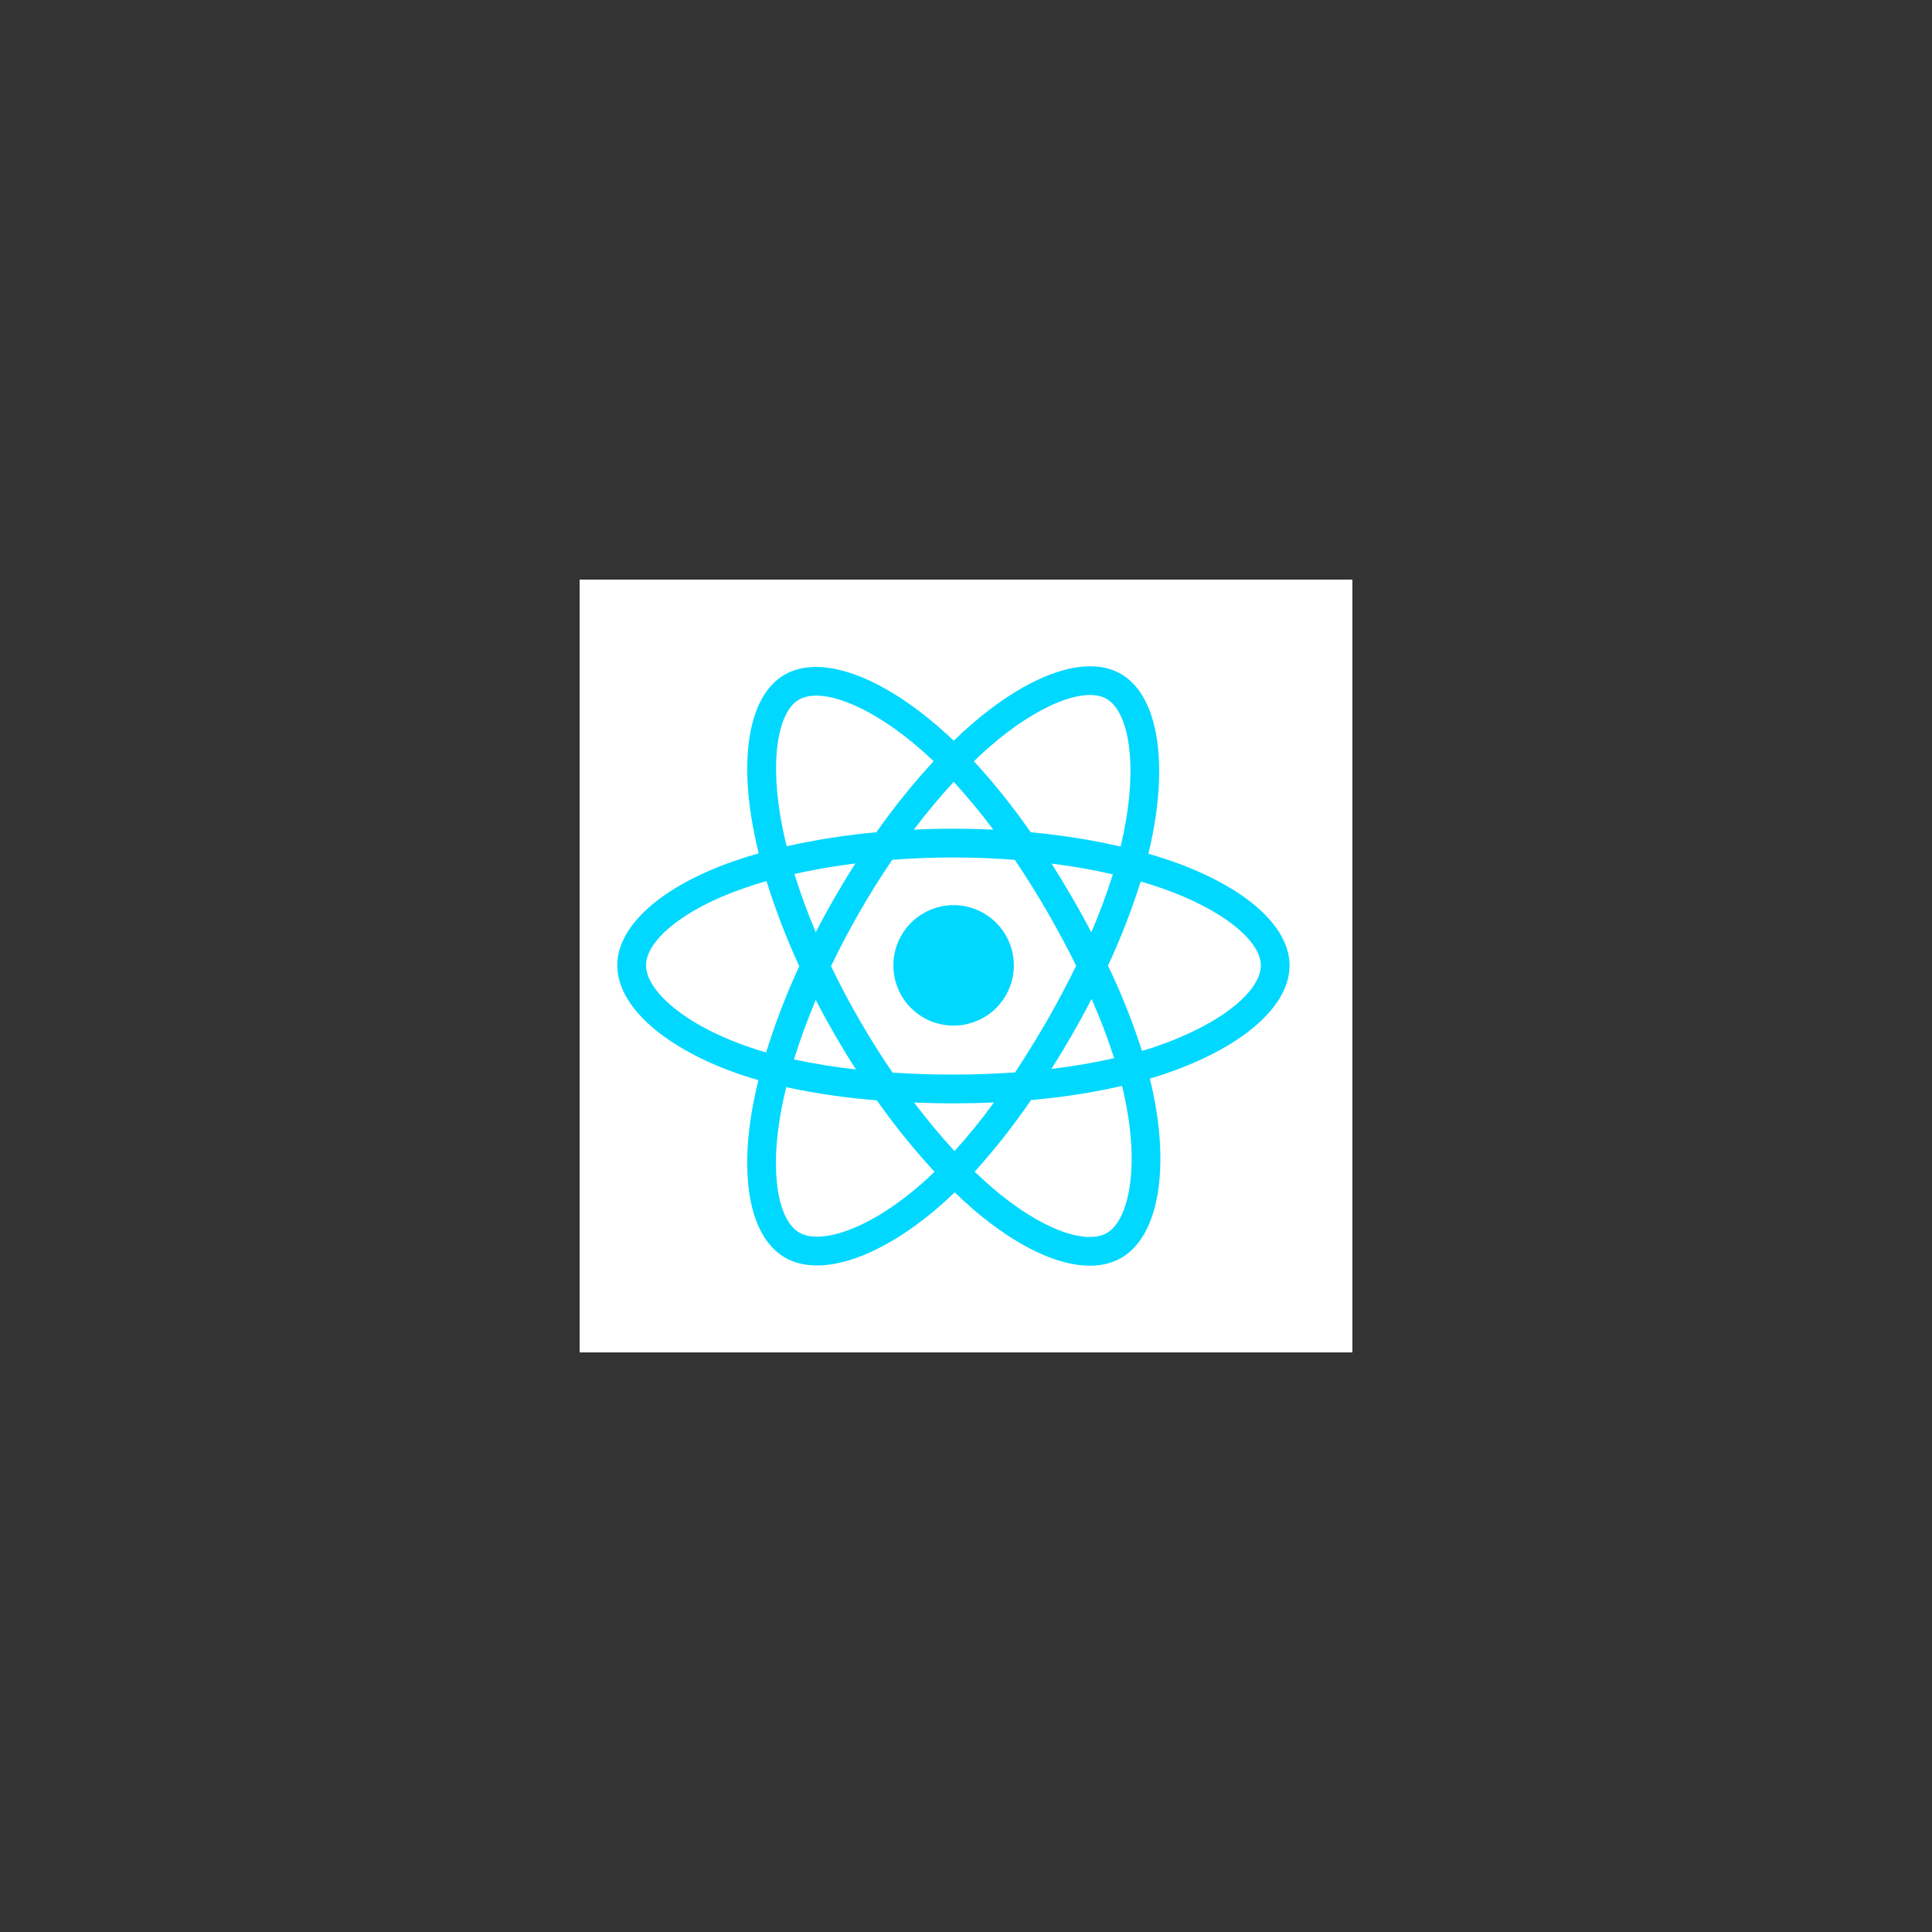
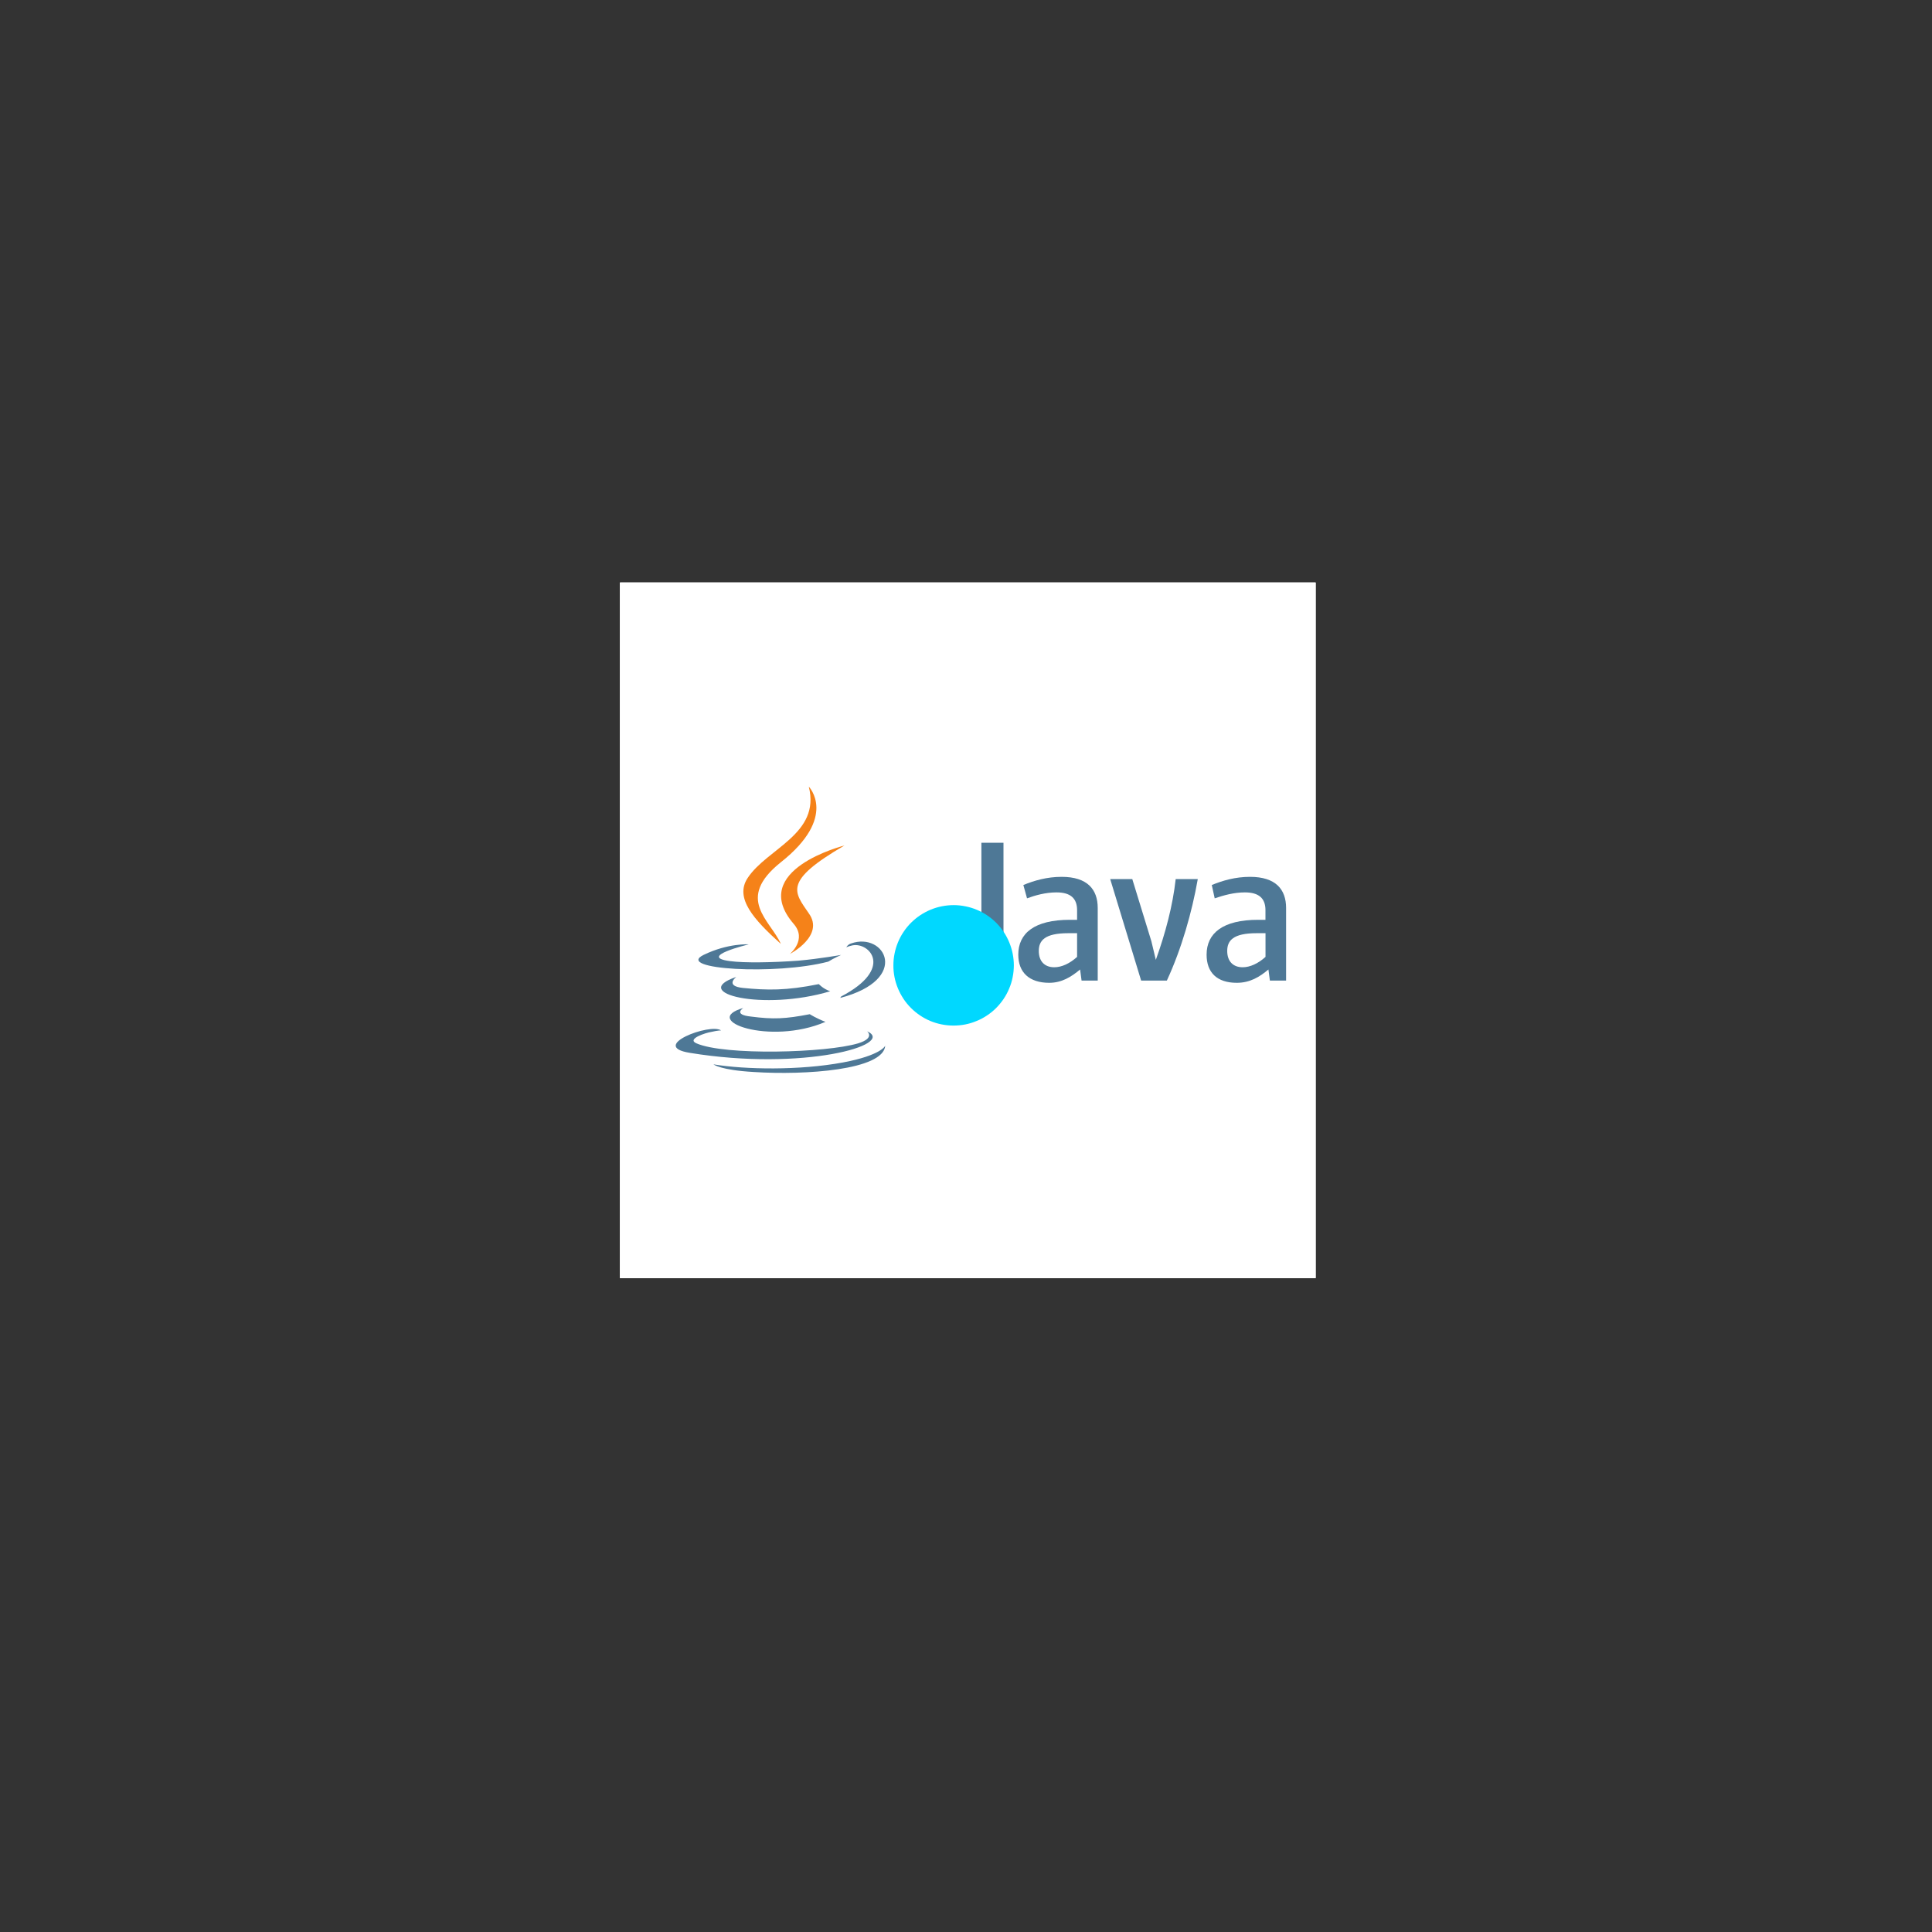
<svg xmlns="http://www.w3.org/2000/svg" width="200" viewBox="0 0 150 150" height="200" preserveAspectRatio="xMidYMid meet">
  <rect x="0" y="0" width="150" height="150" fill="#333333" stroke="none" />
  <defs>
    <clipPath id="d45e226e4b">
      <path d="M 54.504 54.504 L 95.754 54.504 L 95.754 95.754 L 54.504 95.754 Z M 54.504 54.504 " clip-rule="nonzero" />
    </clipPath>
    <clipPath id="afb66c28dd">
      <path d="M 57.527 57.527 L 92.797 57.527 L 92.797 92.797 L 57.527 92.797 Z M 57.527 57.527 " clip-rule="nonzero" />
    </clipPath>
    <clipPath id="dc2a018d28">
      <path d="M 48.141 45.227 L 102.141 45.227 L 102.141 99.227 L 48.141 99.227 Z M 48.141 45.227 " clip-rule="nonzero" />
    </clipPath>
    <clipPath id="3d763a10dd">
      <path d="M 49.664 56.859 L 100.691 56.859 L 100.691 87.641 L 49.664 87.641 Z M 49.664 56.859 " clip-rule="nonzero" />
    </clipPath>
    <clipPath id="2adc3da629">
      <path d="M 48.141 45.227 L 102.141 45.227 L 102.141 99.227 L 48.141 99.227 Z M 48.141 45.227 " clip-rule="nonzero" />
    </clipPath>
    <clipPath id="d2ef0cff28">
      <path d="M 57.5 61.082 L 65.781 61.082 L 65.781 74.387 L 57.5 74.387 Z M 57.5 61.082 " clip-rule="nonzero" />
    </clipPath>
    <clipPath id="3061bc732d">
-       <path d="M 45 45 L 105 45 L 105 105 L 45 105 Z M 45 45 " clip-rule="nonzero" />
-     </clipPath>
+       </clipPath>
  </defs>
  <g clip-path="url(#d45e226e4b)">
    <path fill="#ffffff" d="M 50.379 50.379 L 99.879 50.379 L 99.879 99.879 L 50.379 99.879 Z M 50.379 50.379 " fill-opacity="1" fill-rule="nonzero" />
    <path fill="#ffffff" d="M 50.379 50.379 L 99.879 50.379 L 99.879 99.879 L 50.379 99.879 Z M 50.379 50.379 " fill-opacity="1" fill-rule="nonzero" />
  </g>
  <g clip-path="url(#afb66c28dd)">
-     <path fill="#007acc" d="M 57.527 92.797 L 92.797 92.797 L 92.797 57.527 L 57.527 57.527 Z M 57.527 92.797 " fill-opacity="1" fill-rule="nonzero" />
-   </g>
+     </g>
  <path fill="#ffffff" d="M 65.324 75.277 L 65.316 76.723 L 69.906 76.723 L 69.906 89.766 L 73.152 89.766 L 73.152 76.723 L 77.742 76.723 L 77.742 75.309 C 77.742 74.523 77.727 73.867 77.703 73.852 C 77.688 73.828 74.895 73.816 71.504 73.824 L 65.34 73.84 Z M 65.324 75.277 " fill-opacity="1" fill-rule="nonzero" />
  <path fill="#ffffff" d="M 85.988 73.801 C 86.883 74.023 87.566 74.422 88.191 75.07 C 88.516 75.418 88.996 76.051 89.035 76.199 C 89.047 76.246 87.516 77.273 86.586 77.852 C 86.551 77.875 86.418 77.727 86.266 77.508 C 85.812 76.844 85.336 76.559 84.609 76.508 C 83.539 76.438 82.852 76.996 82.855 77.93 C 82.855 78.207 82.895 78.367 83.008 78.59 C 83.242 79.078 83.68 79.371 85.051 79.965 C 87.578 81.047 88.656 81.766 89.328 82.785 C 90.078 83.922 90.246 85.734 89.738 87.082 C 89.176 88.551 87.789 89.547 85.836 89.875 C 85.23 89.984 83.797 89.969 83.148 89.852 C 81.73 89.598 80.387 88.898 79.559 87.98 C 79.234 87.621 78.602 86.688 78.641 86.617 C 78.66 86.598 78.805 86.508 78.965 86.414 C 79.121 86.324 79.715 85.98 80.277 85.656 L 81.289 85.07 L 81.504 85.383 C 81.797 85.836 82.449 86.457 82.84 86.664 C 83.965 87.258 85.512 87.172 86.273 86.492 C 86.598 86.191 86.73 85.887 86.73 85.434 C 86.73 85.023 86.68 84.844 86.469 84.535 C 86.191 84.145 85.633 83.812 84.043 83.125 C 82.223 82.344 81.441 81.855 80.723 81.082 C 80.309 80.633 79.918 79.918 79.754 79.316 C 79.621 78.82 79.586 77.574 79.691 77.07 C 80.07 75.312 81.395 74.086 83.309 73.723 C 83.93 73.605 85.375 73.648 85.988 73.801 Z M 85.988 73.801 " fill-opacity="1" fill-rule="nonzero" />
  <g clip-path="url(#dc2a018d28)">
    <path fill="#ffffff" d="M 42.738 39.828 L 107.539 39.828 L 107.539 104.625 L 42.738 104.625 Z M 42.738 39.828 " fill-opacity="1" fill-rule="nonzero" />
    <path fill="#ffffff" d="M 42.738 39.828 L 107.539 39.828 L 107.539 104.625 L 42.738 104.625 Z M 42.738 39.828 " fill-opacity="1" fill-rule="nonzero" />
  </g>
  <g clip-path="url(#3d763a10dd)">
    <path fill="#000000" d="M 61.707 64.887 L 71.328 64.887 L 71.328 65.652 L 62.59 65.652 L 62.59 71.41 L 70.809 71.41 L 70.809 72.172 L 62.59 72.172 L 62.59 78.492 L 71.43 78.492 L 71.43 79.258 L 61.707 79.258 Z M 72.191 64.887 L 73.215 64.887 L 77.742 71.207 L 82.375 64.887 L 88.672 56.859 L 78.324 71.871 L 83.656 79.258 L 82.594 79.258 L 77.742 72.535 L 72.871 79.258 L 71.832 79.258 L 77.199 71.871 Z M 84.035 65.652 L 84.035 64.887 L 95 64.887 L 95 65.652 L 89.949 65.652 L 89.949 79.258 L 89.07 79.258 L 89.07 65.652 Z M 49.672 64.887 L 50.773 64.887 L 65.977 87.641 L 59.695 79.258 L 50.594 65.973 L 50.555 79.258 L 49.672 79.258 Z M 94.91 78.266 C 94.73 78.266 94.598 78.125 94.598 77.941 C 94.598 77.762 94.73 77.621 94.91 77.621 C 95.094 77.621 95.227 77.762 95.227 77.941 C 95.227 78.125 95.094 78.266 94.91 78.266 Z M 95.777 77.422 L 96.25 77.422 C 96.254 77.676 96.441 77.848 96.719 77.848 C 97.023 77.848 97.199 77.664 97.199 77.316 L 97.199 75.125 L 97.68 75.125 L 97.68 77.32 C 97.68 77.941 97.316 78.301 96.723 78.301 C 96.164 78.301 95.777 77.953 95.777 77.422 Z M 98.309 77.391 L 98.785 77.391 C 98.824 77.688 99.113 77.871 99.523 77.871 C 99.91 77.871 100.195 77.676 100.195 77.398 C 100.195 77.164 100.016 77.02 99.605 76.922 L 99.207 76.828 C 98.645 76.695 98.391 76.426 98.391 75.969 C 98.391 75.418 98.844 75.051 99.516 75.051 C 100.145 75.051 100.605 75.418 100.633 75.941 L 100.164 75.941 C 100.121 75.652 99.871 75.477 99.512 75.477 C 99.129 75.477 98.879 75.66 98.879 75.938 C 98.879 76.16 99.039 76.285 99.445 76.379 L 99.785 76.465 C 100.418 76.613 100.68 76.871 100.68 77.336 C 100.68 77.93 100.223 78.301 99.488 78.301 C 98.801 78.301 98.34 77.949 98.309 77.391 Z M 98.309 77.391 " fill-opacity="1" fill-rule="nonzero" />
  </g>
  <g clip-path="url(#2adc3da629)">
-     <path fill="#ffffff" d="M 42.738 39.828 L 107.539 39.828 L 107.539 104.625 L 42.738 104.625 Z M 42.738 39.828 " fill-opacity="1" fill-rule="nonzero" />
+     <path fill="#ffffff" d="M 42.738 39.828 L 107.539 104.625 L 42.738 104.625 Z M 42.738 39.828 " fill-opacity="1" fill-rule="nonzero" />
    <path fill="#ffffff" d="M 42.738 39.828 L 107.539 39.828 L 107.539 104.625 L 42.738 104.625 Z M 42.738 39.828 " fill-opacity="1" fill-rule="nonzero" />
  </g>
  <path fill="#4e7896" d="M 57.715 78.258 C 57.715 78.258 56.867 78.777 58.309 78.926 C 60.031 79.148 60.957 79.113 62.871 78.742 C 62.871 78.742 63.391 79.074 64.09 79.336 C 59.777 81.191 54.328 79.223 57.715 78.258 Z M 57.164 75.848 C 57.164 75.848 56.242 76.551 57.68 76.703 C 59.559 76.887 61.035 76.922 63.574 76.406 C 63.574 76.406 63.902 76.773 64.457 76.961 C 59.262 78.52 53.445 77.109 57.164 75.848 Z M 67.332 80.078 C 67.332 80.078 67.957 80.594 66.629 81.004 C 64.164 81.746 56.281 81.969 54.07 81.004 C 53.297 80.668 54.77 80.184 55.25 80.113 C 55.727 80 55.984 80 55.984 80 C 55.137 79.41 50.348 81.227 53.555 81.742 C 62.355 83.188 69.613 81.109 67.328 80.07 Z M 58.121 73.324 C 58.121 73.324 54.105 74.289 56.684 74.621 C 57.789 74.77 59.961 74.734 61.988 74.586 C 63.645 74.438 65.305 74.141 65.305 74.141 C 65.305 74.141 64.715 74.402 64.309 74.66 C 60.219 75.734 52.375 75.254 54.621 74.141 C 56.535 73.211 58.121 73.32 58.121 73.32 Z M 65.305 77.367 C 69.43 75.215 67.512 73.141 66.188 73.398 C 65.855 73.473 65.707 73.547 65.707 73.547 C 65.707 73.547 65.82 73.324 66.078 73.25 C 68.691 72.324 70.754 76.035 65.23 77.48 C 65.23 77.48 65.266 77.441 65.305 77.371 Z M 58.527 83.23 C 62.504 83.488 68.582 83.082 68.73 81.188 C 68.73 81.188 68.438 81.93 65.453 82.488 C 62.062 83.117 57.863 83.043 55.395 82.637 C 55.395 82.637 55.91 83.082 58.527 83.23 Z M 58.527 83.23 " fill-opacity="1" fill-rule="nonzero" />
  <g clip-path="url(#d2ef0cff28)">
    <path fill="#f58219" d="M 62.801 61.082 C 62.801 61.082 65.082 63.422 60.625 66.945 C 57.051 69.801 59.809 71.434 60.625 73.285 C 58.527 71.395 57.016 69.727 58.047 68.168 C 59.559 65.867 63.719 64.754 62.797 61.082 Z M 61.621 71.73 C 62.688 72.953 61.324 74.066 61.324 74.066 C 61.324 74.066 64.051 72.656 62.797 70.914 C 61.656 69.242 60.773 68.43 65.562 65.645 C 65.562 65.645 58.012 67.535 61.621 71.73 Z M 61.621 71.73 " fill-opacity="1" fill-rule="nonzero" />
  </g>
  <path fill="#4e7896" d="M 85.227 76.133 L 85.227 70.496 C 85.227 69.055 84.426 68.078 82.426 68.078 C 81.281 68.078 80.309 68.363 79.453 68.711 L 79.738 69.746 C 80.367 69.516 81.168 69.285 82.027 69.285 C 83.113 69.285 83.625 69.746 83.625 70.664 L 83.625 71.414 L 83.059 71.414 C 80.316 71.414 79.059 72.453 79.059 74.121 C 79.059 75.5 79.914 76.305 81.461 76.305 C 82.43 76.305 83.172 75.848 83.859 75.27 L 83.973 76.133 L 85.23 76.133 Z M 83.625 74.293 C 83.055 74.809 82.426 75.098 81.852 75.098 C 81.109 75.098 80.652 74.637 80.652 73.832 C 80.652 73.027 81.109 72.453 82.938 72.453 L 83.625 72.453 Z M 90.594 76.133 L 88.598 76.133 L 86.195 68.25 L 87.91 68.25 L 89.395 73.086 L 89.738 74.523 C 90.484 72.453 91.051 70.324 91.281 68.25 L 92.996 68.25 C 92.539 70.84 91.738 73.66 90.594 76.133 Z M 99.852 76.133 L 99.852 70.496 C 99.852 69.055 99.051 68.078 97.051 68.078 C 95.91 68.078 94.938 68.363 94.082 68.711 L 94.309 69.746 C 94.996 69.516 95.793 69.285 96.652 69.285 C 97.738 69.285 98.25 69.746 98.25 70.664 L 98.25 71.414 L 97.68 71.414 C 94.938 71.414 93.68 72.453 93.68 74.121 C 93.68 75.5 94.48 76.305 96.023 76.305 C 97.051 76.305 97.797 75.848 98.48 75.27 L 98.594 76.133 Z M 98.254 74.293 C 97.684 74.809 97.051 75.098 96.48 75.098 C 95.738 75.098 95.281 74.637 95.281 73.832 C 95.281 73.027 95.738 72.453 97.566 72.453 L 98.254 72.453 Z M 77.281 77.457 C 76.824 78.148 76.141 78.664 75.281 78.953 L 74.539 78.031 C 75.109 77.688 75.68 77.168 75.91 76.711 C 76.141 76.305 76.195 75.73 76.195 74.406 L 76.195 65.43 L 77.91 65.43 L 77.91 74.293 C 77.91 76.074 77.738 76.766 77.281 77.457 Z M 77.281 77.457 " fill-opacity="1" fill-rule="nonzero" />
  <g clip-path="url(#3061bc732d)">
    <path fill="#ffffff" d="M 39 39 L 111 39 L 111 111 L 39 111 Z M 39 39 " fill-opacity="1" fill-rule="nonzero" />
    <path fill="#ffffff" d="M 39 39 L 111 39 L 111 111 L 39 111 Z M 39 39 " fill-opacity="1" fill-rule="nonzero" />
  </g>
-   <path fill="#00d8ff" d="M 90.84 66.812 C 90.285 66.625 89.723 66.445 89.16 66.281 C 89.254 65.902 89.34 65.52 89.418 65.133 C 90.691 58.949 89.859 53.961 87.02 52.32 C 84.301 50.75 79.844 52.391 75.348 56.312 C 74.902 56.699 74.469 57.098 74.047 57.508 C 73.766 57.234 73.473 56.969 73.176 56.707 C 68.461 52.512 63.738 50.746 60.902 52.391 C 58.184 53.969 57.375 58.656 58.523 64.52 C 58.637 65.102 58.766 65.676 58.906 66.25 C 58.238 66.441 57.594 66.645 56.977 66.859 C 51.453 68.789 47.926 71.816 47.926 74.953 C 47.926 78.195 51.715 81.449 57.469 83.422 C 57.938 83.578 58.406 83.727 58.883 83.863 C 58.727 84.477 58.594 85.102 58.473 85.73 C 57.387 91.492 58.234 96.066 60.945 97.637 C 63.75 99.254 68.449 97.59 73.031 93.578 C 73.395 93.262 73.758 92.926 74.121 92.57 C 74.578 93.016 75.047 93.445 75.531 93.863 C 79.969 97.688 84.352 99.234 87.059 97.66 C 89.859 96.035 90.77 91.121 89.586 85.141 C 89.496 84.684 89.391 84.219 89.273 83.742 C 89.605 83.645 89.93 83.543 90.246 83.438 C 96.227 81.453 100.121 78.242 100.121 74.957 C 100.121 71.805 96.477 68.758 90.84 66.812 Z M 76.812 57.996 C 80.664 54.637 84.266 53.309 85.91 54.258 C 87.656 55.27 88.336 59.34 87.238 64.684 C 87.164 65.031 87.086 65.379 87.004 65.727 C 84.703 65.199 82.375 64.832 80.023 64.617 C 78.68 62.68 77.207 60.84 75.613 59.102 C 76.004 58.723 76.402 58.355 76.812 57.996 Z M 63.336 77.637 C 63.809 78.551 64.305 79.453 64.816 80.344 C 65.34 81.25 65.887 82.148 66.457 83.031 C 64.84 82.855 63.234 82.594 61.645 82.254 C 62.105 80.762 62.672 79.211 63.336 77.637 Z M 63.336 72.383 C 62.684 70.836 62.133 69.32 61.68 67.855 C 63.168 67.52 64.758 67.246 66.41 67.039 C 65.855 67.906 65.324 68.785 64.812 69.676 C 64.297 70.566 63.805 71.469 63.336 72.383 Z M 64.523 75.008 C 65.211 73.578 65.949 72.172 66.742 70.793 C 67.535 69.414 68.379 68.07 69.273 66.754 C 70.828 66.637 72.418 66.574 74.027 66.574 C 75.633 66.574 77.234 66.637 78.789 66.758 C 79.672 68.066 80.512 69.41 81.305 70.781 C 82.094 72.148 82.844 73.551 83.555 74.977 C 82.852 76.414 82.105 77.828 81.309 79.211 C 80.516 80.586 79.684 81.938 78.809 83.262 C 77.258 83.367 75.652 83.43 74.023 83.43 C 72.391 83.43 70.82 83.379 69.297 83.277 C 68.395 81.961 67.547 80.609 66.746 79.223 C 65.945 77.84 65.203 76.434 64.52 75.008 Z M 83.238 80.328 C 83.766 79.414 84.27 78.492 84.75 77.555 C 85.414 79.059 86 80.594 86.504 82.156 C 84.895 82.52 83.273 82.797 81.633 82.988 C 82.188 82.113 82.723 81.227 83.238 80.328 Z M 84.73 72.383 C 84.25 71.465 83.75 70.559 83.227 69.664 C 82.719 68.781 82.191 67.91 81.641 67.047 C 83.305 67.258 84.906 67.539 86.402 67.883 C 85.922 69.41 85.363 70.91 84.73 72.383 Z M 74.047 60.699 C 75.133 61.887 76.156 63.125 77.121 64.414 C 75.062 64.316 73.008 64.316 70.949 64.414 C 71.965 63.074 73.004 61.828 74.047 60.699 Z M 62.023 54.324 C 63.77 53.312 67.633 54.758 71.703 58.375 C 71.961 58.609 72.227 58.852 72.484 59.102 C 70.883 60.844 69.402 62.68 68.043 64.617 C 65.695 64.828 63.375 65.191 61.078 65.703 C 60.945 65.172 60.824 64.633 60.719 64.094 C 59.734 59.066 60.383 55.273 62.023 54.324 Z M 59.48 81.711 C 59.043 81.586 58.613 81.453 58.191 81.305 C 55.648 80.438 53.543 79.301 52.102 78.062 C 50.809 76.957 50.156 75.852 50.156 74.953 C 50.156 73.051 52.988 70.621 57.715 68.977 C 58.309 68.766 58.906 68.578 59.512 68.406 C 60.215 70.664 61.062 72.867 62.055 75.016 C 61.051 77.188 60.191 79.422 59.48 81.711 Z M 71.562 91.895 C 69.539 93.672 67.508 94.93 65.719 95.562 C 64.113 96.129 62.832 96.148 62.059 95.699 C 60.414 94.75 59.727 91.074 60.664 86.148 C 60.773 85.566 60.898 84.984 61.043 84.406 C 63.363 84.906 65.711 85.246 68.078 85.43 C 69.449 87.375 70.941 89.223 72.555 90.973 C 72.234 91.293 71.902 91.598 71.562 91.895 Z M 74.109 89.371 C 73.055 88.227 72 86.961 70.969 85.602 C 71.969 85.641 72.988 85.664 74.023 85.664 C 75.086 85.664 76.141 85.641 77.176 85.594 C 76.219 86.906 75.195 88.164 74.109 89.371 Z M 87.648 92.48 C 87.34 94.156 86.715 95.277 85.941 95.727 C 84.297 96.68 80.777 95.441 76.984 92.168 C 76.551 91.793 76.117 91.391 75.672 90.973 C 77.254 89.215 78.715 87.359 80.047 85.406 C 82.43 85.203 84.785 84.84 87.113 84.312 C 87.223 84.742 87.316 85.164 87.398 85.578 C 87.922 88.219 87.996 90.609 87.648 92.48 Z M 89.543 81.32 C 89.258 81.414 88.961 81.504 88.664 81.594 C 87.934 79.324 87.055 77.117 86.023 74.969 C 87.016 72.848 87.859 70.672 88.562 68.438 C 89.094 68.594 89.613 68.754 90.113 68.93 C 94.945 70.594 97.891 73.059 97.891 74.953 C 97.891 76.977 94.707 79.602 89.543 81.32 Z M 89.543 81.32 " fill-opacity="1" fill-rule="nonzero" />
  <path fill="#00d8ff" d="M 74.023 79.625 C 74.328 79.625 74.633 79.598 74.938 79.539 C 75.238 79.48 75.531 79.391 75.812 79.273 C 76.098 79.16 76.367 79.016 76.625 78.844 C 76.883 78.676 77.117 78.484 77.336 78.266 C 77.555 78.047 77.746 77.812 77.918 77.559 C 78.09 77.305 78.234 77.035 78.352 76.75 C 78.473 76.469 78.562 76.176 78.621 75.875 C 78.684 75.57 78.711 75.27 78.715 74.961 C 78.715 74.652 78.684 74.348 78.625 74.047 C 78.566 73.746 78.477 73.453 78.359 73.168 C 78.242 72.887 78.102 72.617 77.93 72.359 C 77.758 72.105 77.566 71.867 77.352 71.648 C 77.133 71.434 76.898 71.238 76.641 71.066 C 76.387 70.895 76.117 70.75 75.832 70.633 C 75.551 70.516 75.258 70.426 74.957 70.367 C 74.656 70.305 74.352 70.273 74.043 70.273 C 73.734 70.273 73.43 70.305 73.129 70.363 C 72.828 70.422 72.535 70.512 72.25 70.629 C 71.969 70.746 71.699 70.891 71.441 71.062 C 71.188 71.23 70.953 71.426 70.734 71.641 C 70.516 71.859 70.32 72.094 70.152 72.352 C 69.98 72.605 69.836 72.875 69.719 73.16 C 69.602 73.445 69.512 73.734 69.453 74.039 C 69.391 74.34 69.363 74.645 69.363 74.949 C 69.359 75.258 69.391 75.562 69.449 75.859 C 69.508 76.164 69.598 76.453 69.715 76.738 C 69.832 77.023 69.977 77.289 70.145 77.547 C 70.312 77.801 70.508 78.039 70.723 78.254 C 70.941 78.473 71.176 78.664 71.43 78.836 C 71.684 79.008 71.953 79.152 72.234 79.27 C 72.52 79.387 72.812 79.477 73.113 79.535 C 73.414 79.594 73.715 79.625 74.023 79.625 Z M 74.023 79.625 " fill-opacity="1" fill-rule="nonzero" />
</svg>